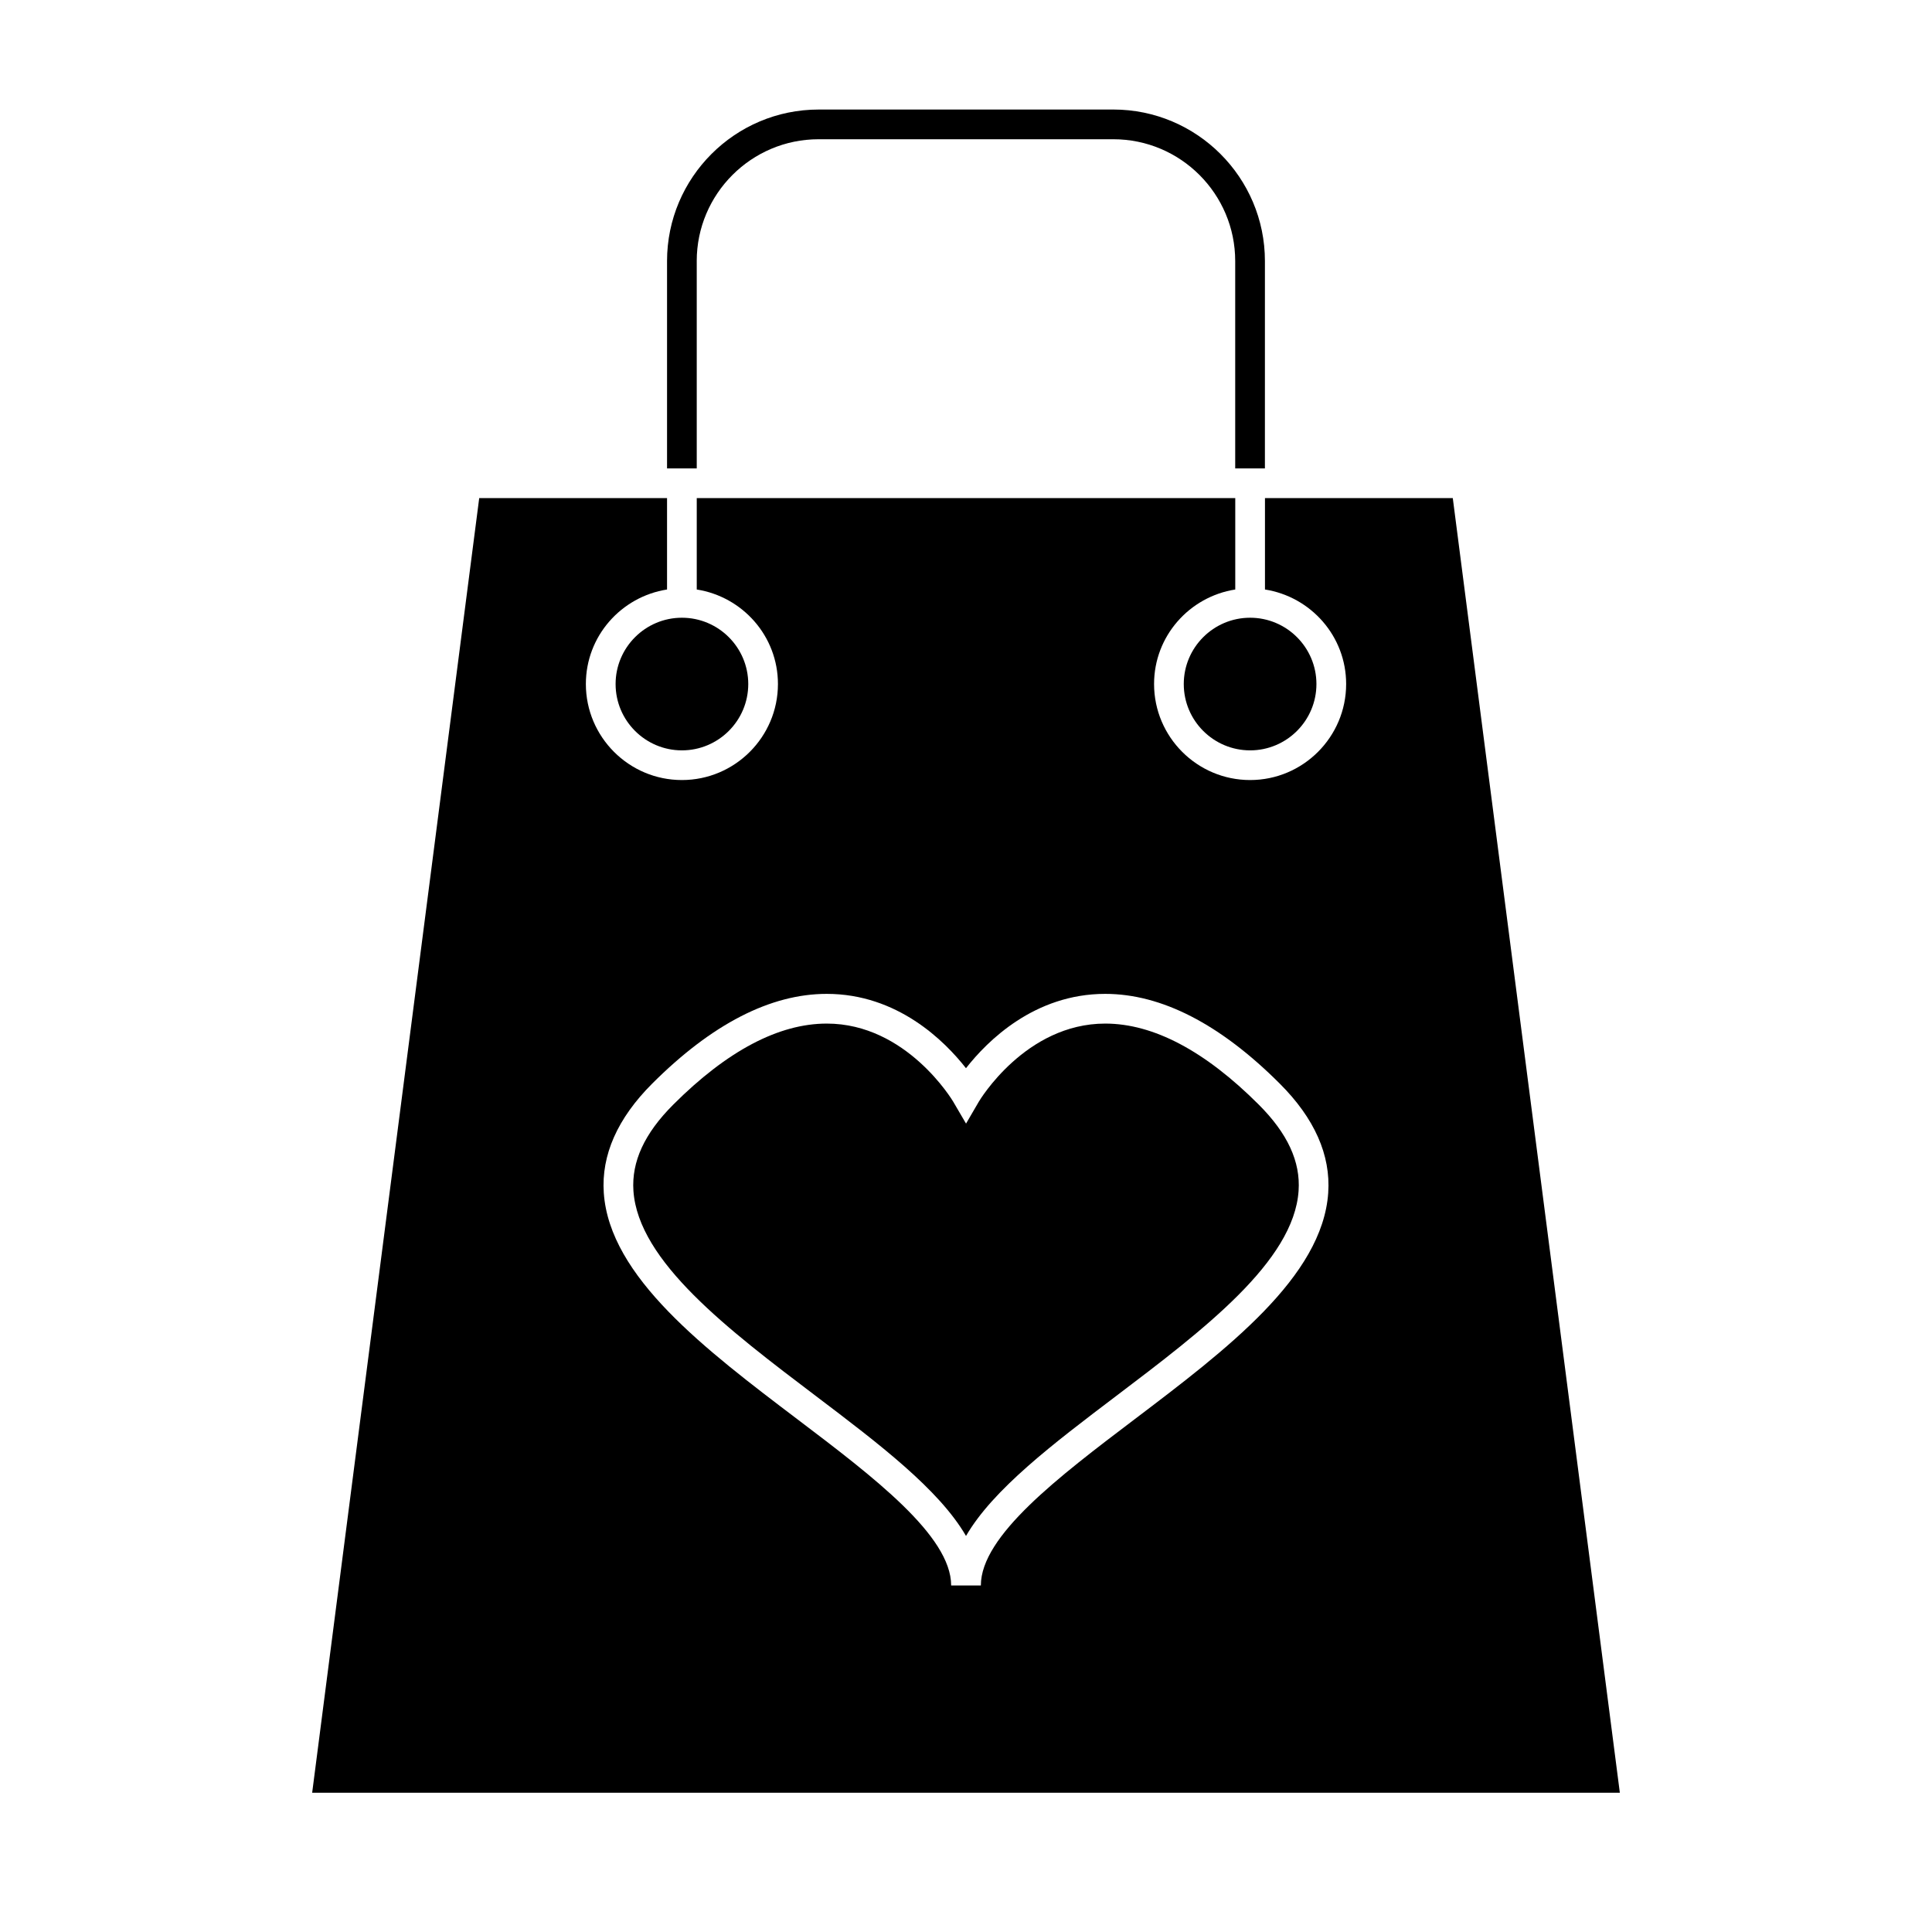
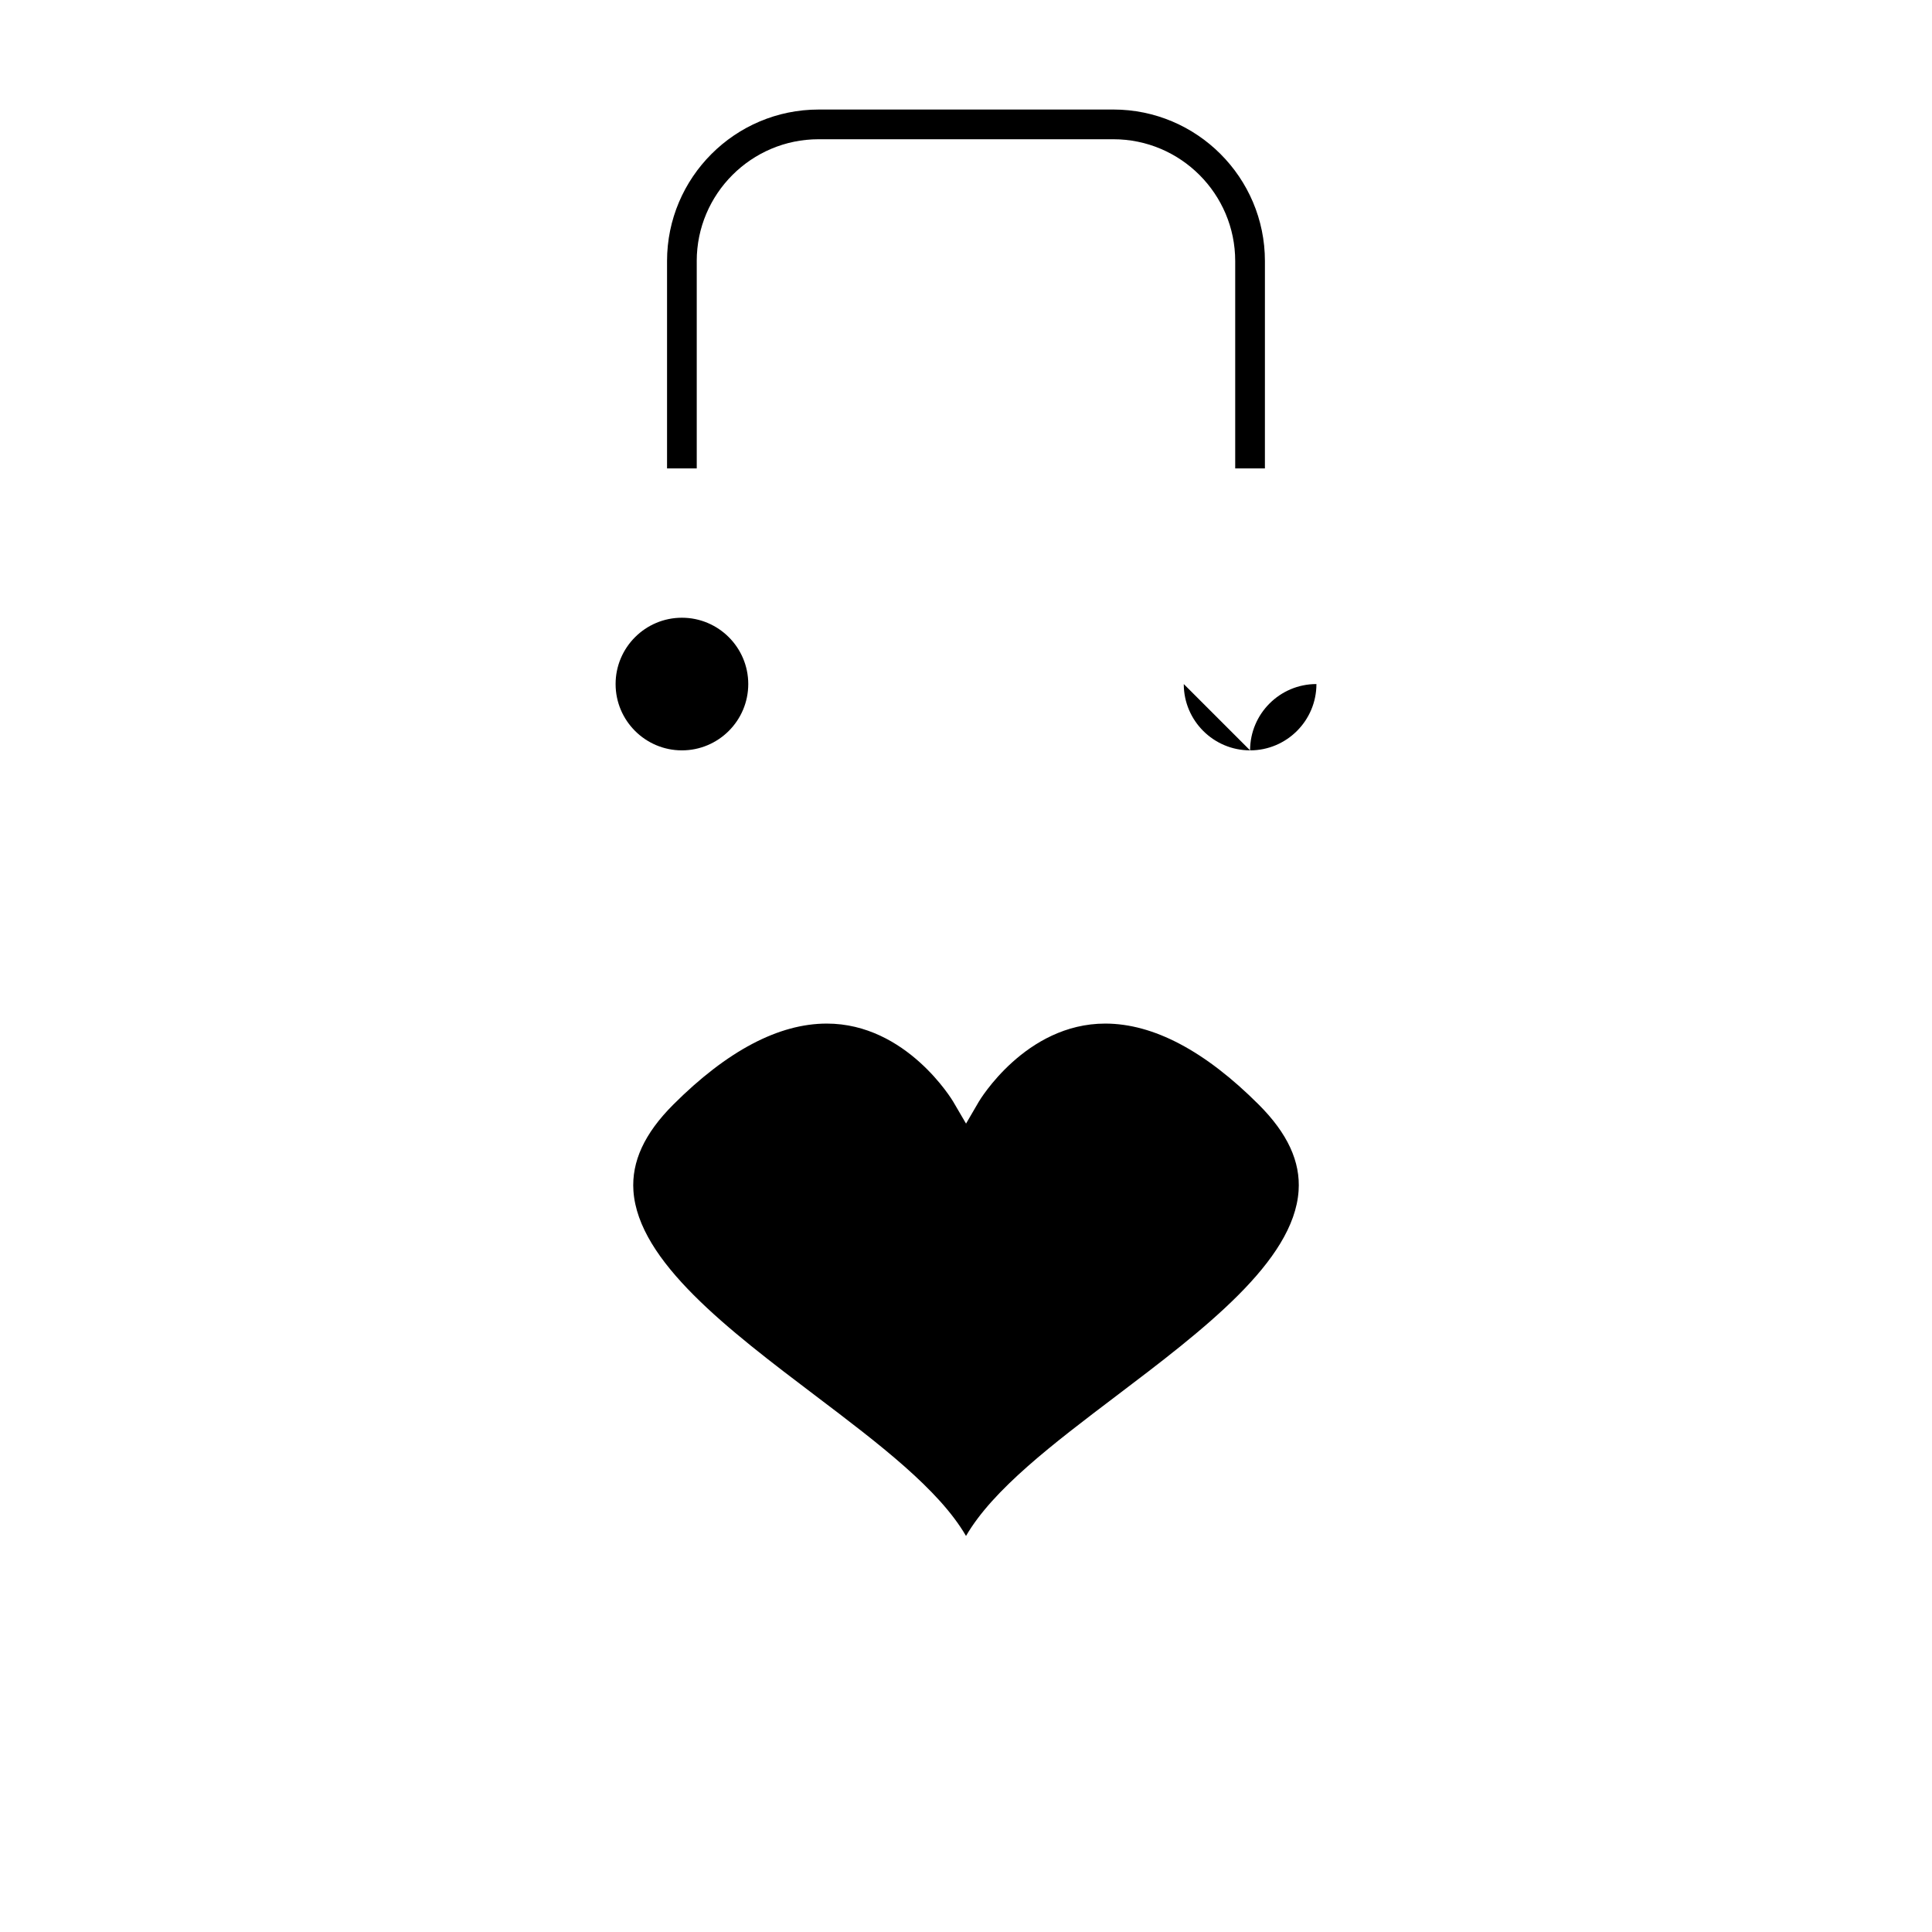
<svg xmlns="http://www.w3.org/2000/svg" fill="#000000" width="800px" height="800px" version="1.1" viewBox="144 144 512 512">
  <g>
    <path d="m307.14 325.28c0 9.691 7.883 17.574 17.574 17.574 9.691 0 17.582-7.883 17.582-17.574s-7.887-17.574-17.582-17.574c-9.691 0-17.574 7.883-17.574 17.574z" />
-     <path d="m457.71 325.28c0 9.691 7.887 17.574 17.582 17.574 9.691 0 17.574-7.883 17.574-17.574s-7.883-17.574-17.574-17.574c-9.695 0-17.582 7.883-17.582 17.574z" />
+     <path d="m457.71 325.28c0 9.691 7.887 17.574 17.582 17.574 9.691 0 17.574-7.883 17.574-17.574c-9.695 0-17.582 7.883-17.582 17.574z" />
    <path d="m436.9 415.26c-21.191 0-33.371 20.473-33.496 20.684l-3.394 5.824-3.406-5.824c-0.121-0.211-12.312-20.684-33.496-20.684-12.754 0-26.438 7.231-40.703 21.492-7.621 7.621-11.066 15.094-10.539 22.84 1.281 18.699 25.199 36.832 48.332 54.352 16.664 12.625 32.641 24.738 39.805 37.102 7.164-12.363 23.145-24.477 39.805-37.102 23.133-17.527 47.055-35.656 48.332-54.352 0.535-7.746-2.918-15.215-10.539-22.84-14.258-14.258-27.945-21.492-40.699-21.492z" />
-     <path d="m479.23 276v24.223c12.152 1.91 21.512 12.363 21.512 25.047 0 14.031-11.414 25.449-25.449 25.449-14.031 0-25.453-11.414-25.453-25.449 0-12.684 9.355-23.137 21.516-25.047v-24.223h-142.71v24.223c12.152 1.91 21.516 12.363 21.516 25.047 0 14.031-11.418 25.449-25.453 25.449-14.031 0-25.449-11.414-25.449-25.449 0-12.684 9.352-23.137 21.512-25.047v-24.223h-49.777l-44.27 343.1h346.55l-44.273-343.1h-49.77zm16.762 184.12c-1.527 22.273-26.895 41.5-51.43 60.09-19.973 15.141-40.625 30.789-40.625 43.953h-7.871c0-13.16-20.656-28.812-40.625-43.953-24.535-18.59-49.902-37.816-51.43-60.09-0.688-10.008 3.625-19.75 12.82-28.941 15.793-15.793 31.355-23.793 46.266-23.793 18.773 0 31.266 12.512 36.898 19.699 5.633-7.191 18.121-19.699 36.898-19.699 14.914 0 30.48 8.004 46.266 23.793 9.207 9.191 13.52 18.926 12.832 28.941z" />
    <path d="m328.64 213.19c0-17.805 14.488-32.289 32.289-32.289h78.125c17.805 0 32.289 14.484 32.289 32.289v54.941h7.871l0.004-54.941c0-22.145-18.023-40.164-40.164-40.164l-78.117 0.004c-22.145 0-40.164 18.016-40.164 40.164v54.941h7.871v-54.945z" />
  </g>
</svg>